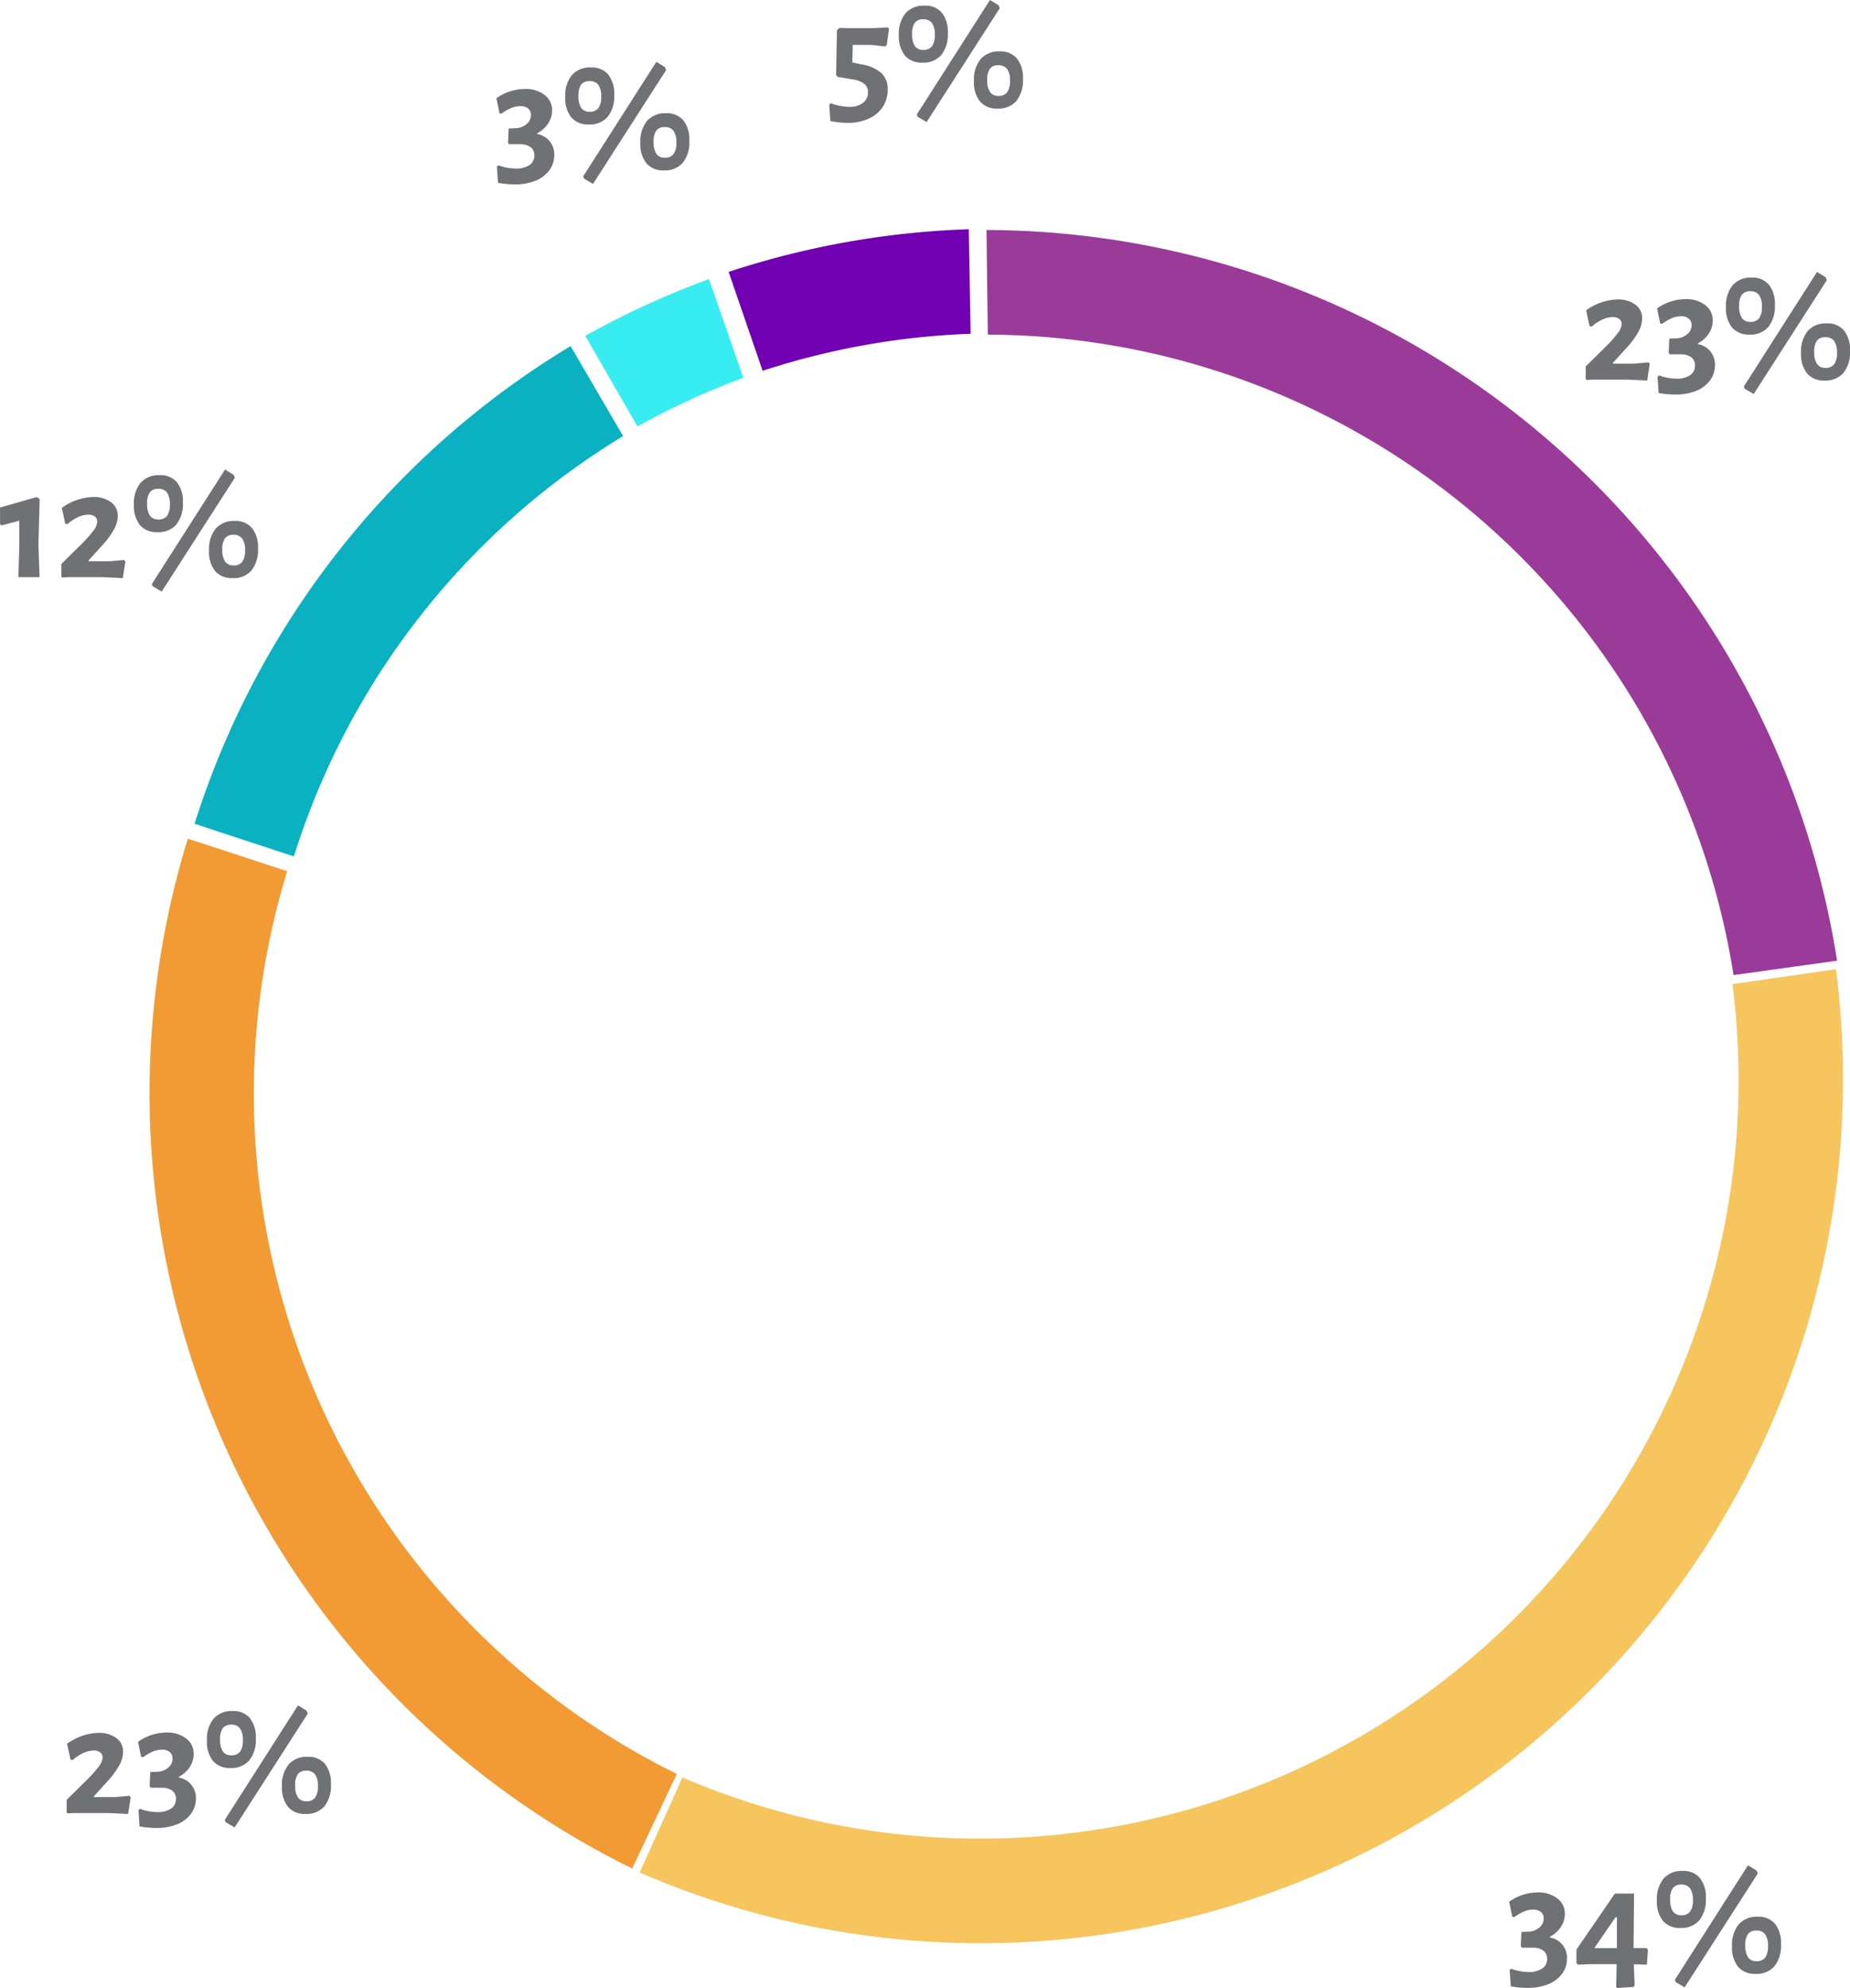
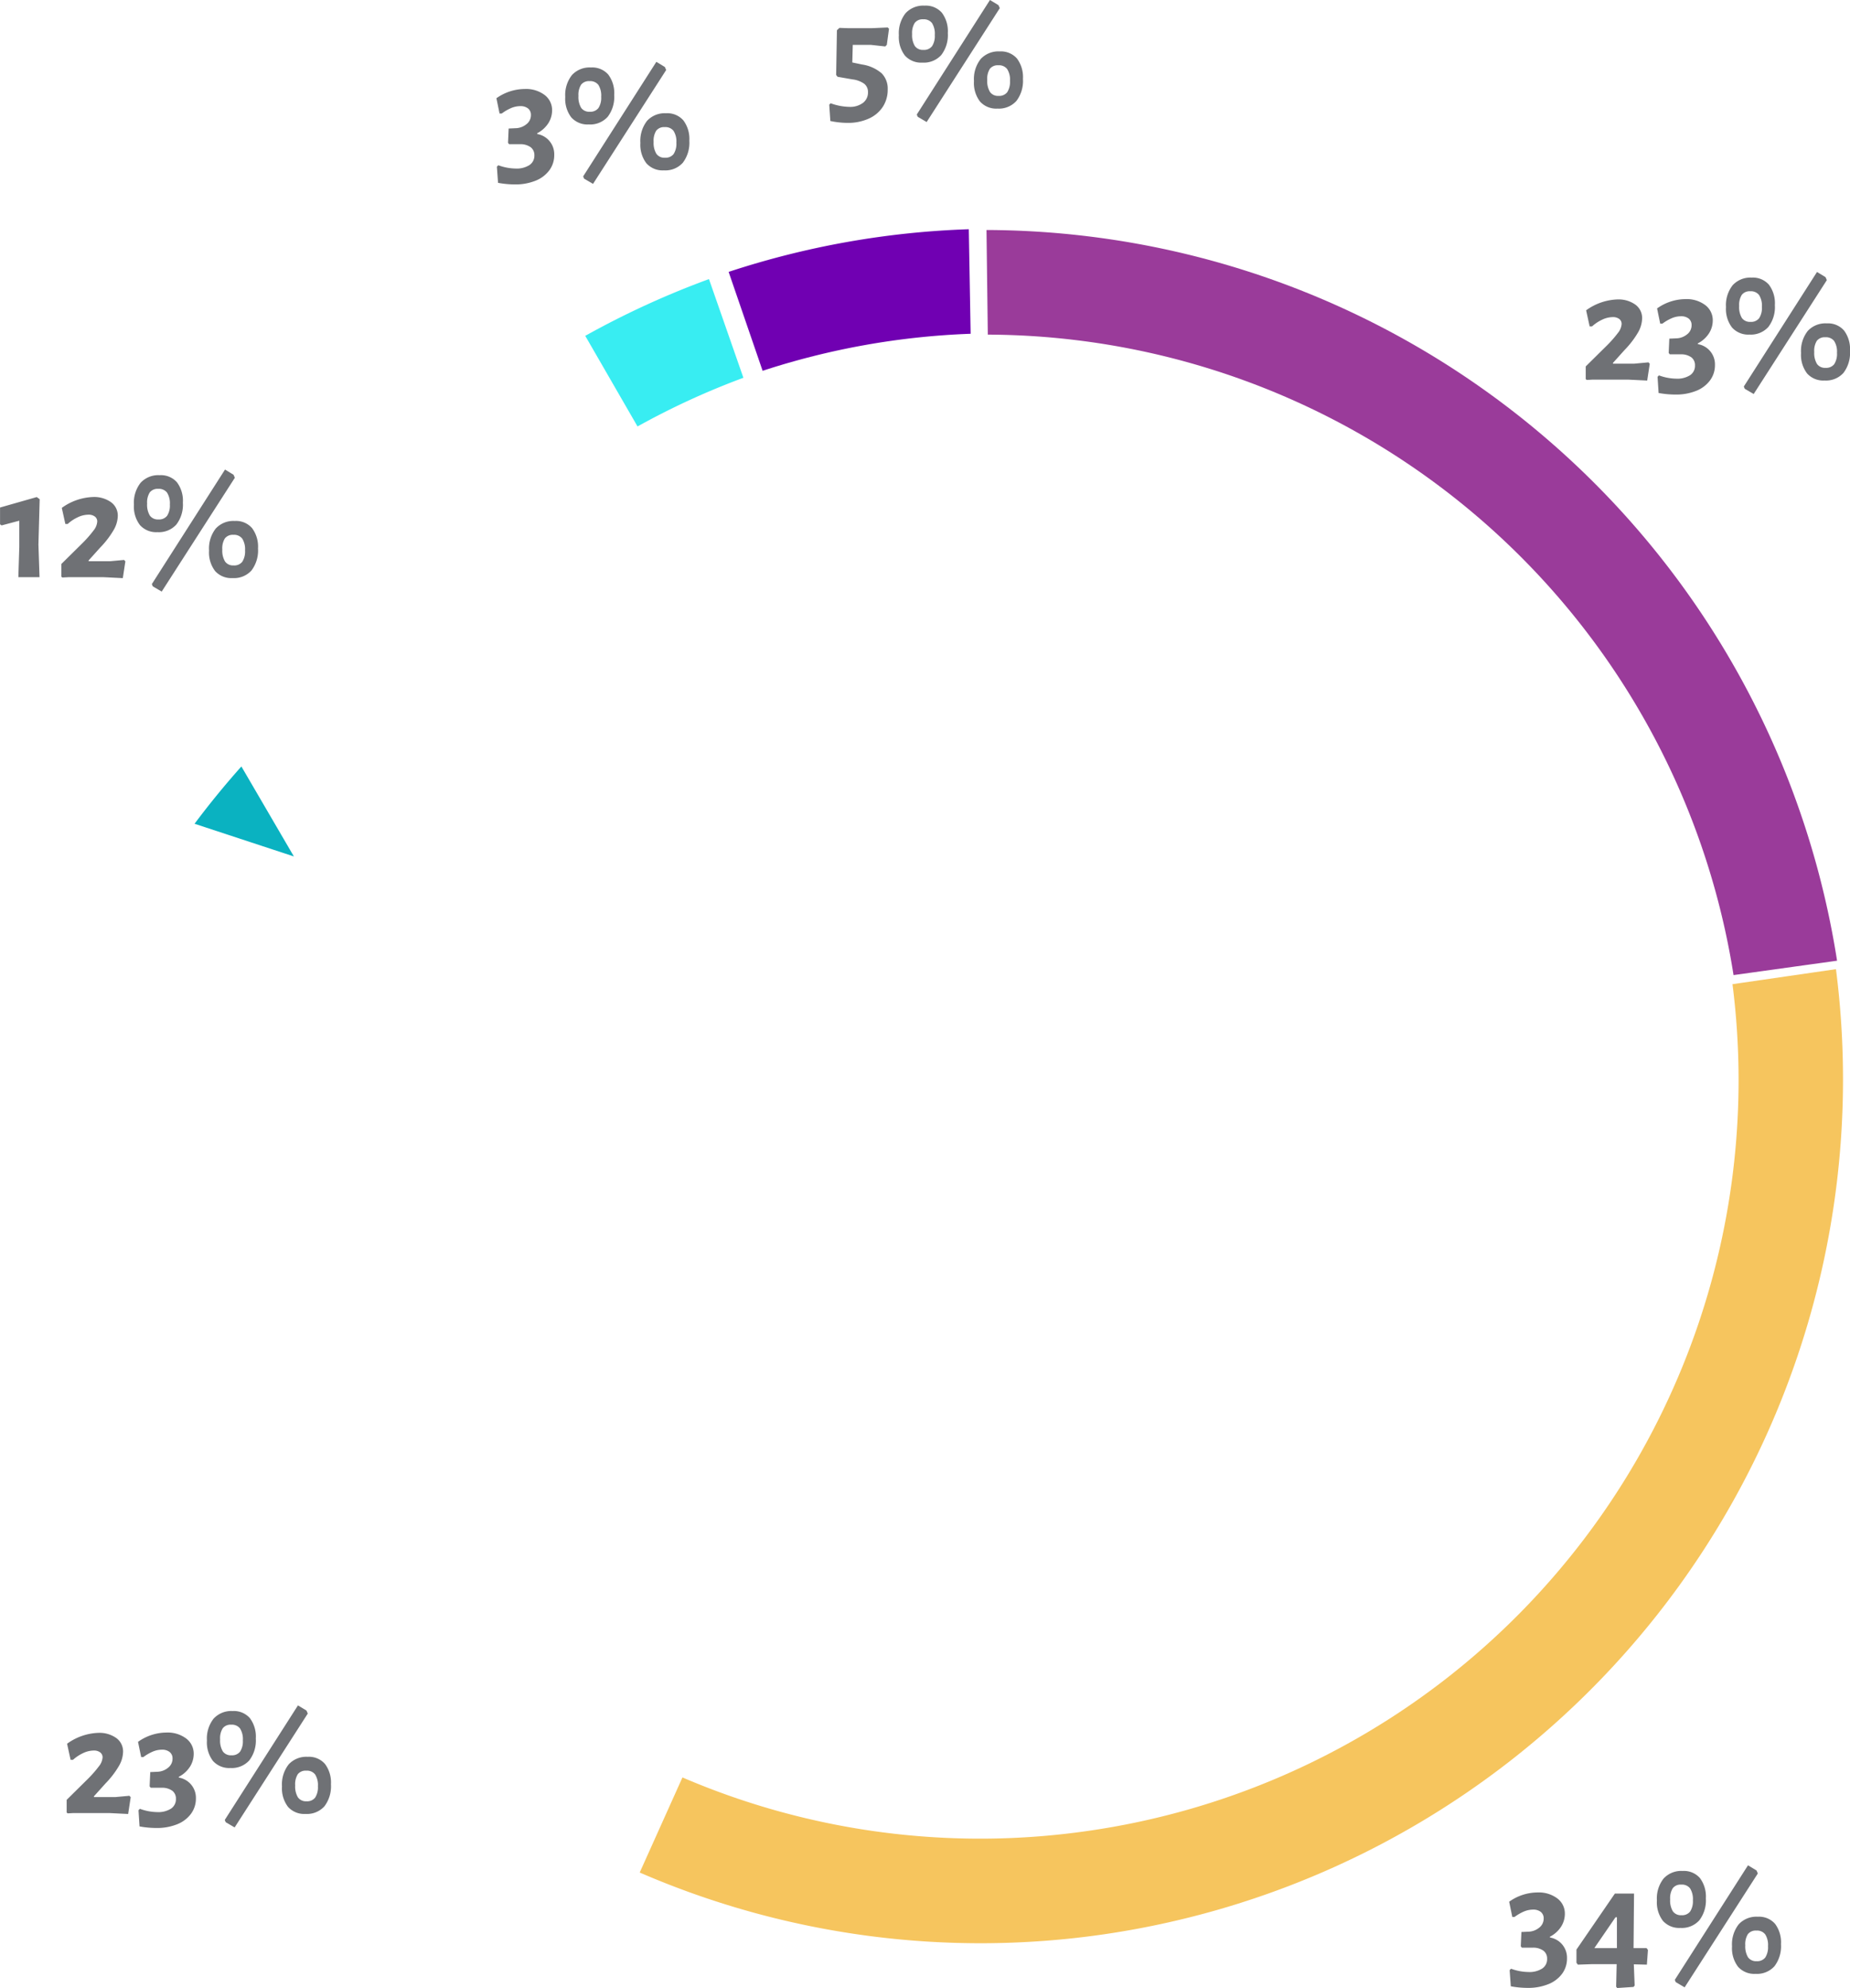
<svg xmlns="http://www.w3.org/2000/svg" width="141.54" height="152.016" viewBox="0 0 141.54 152.016">
  <g transform="translate(-4793.096 -2837.835)">
    <path d="M3.132-5.964,3.036-2.5,3.12,0H1.5l.072-2.328V-4.32L.216-3.96.1-4.044V-5.328l2.808-.8Zm4.092-.168a2.223,2.223,0,0,1,1.356.39,1.262,1.262,0,0,1,.528,1.074A2.25,2.25,0,0,1,8.79-3.606,6.921,6.921,0,0,1,7.764-2.268l-.9,1,.024.048h1.62l1.08-.1.1.108L9.492.072,8.04,0H5.316L4.872.024l-.084-.06v-.972l1.62-1.6a9.009,9.009,0,0,0,.852-.972,1.213,1.213,0,0,0,.276-.672.467.467,0,0,0-.18-.384.787.787,0,0,0-.5-.144,1.933,1.933,0,0,0-.8.192,3.072,3.072,0,0,0-.78.516h-.18L4.824-5.3A4.322,4.322,0,0,1,7.224-6.132Zm10.74-1.7.1.228L12.468,1.1,11.784.7,11.712.528l5.6-8.76ZM12.312-7.8a1.631,1.631,0,0,1,1.32.54,2.356,2.356,0,0,1,.456,1.56,2.5,2.5,0,0,1-.5,1.674,1.8,1.8,0,0,1-1.446.582,1.664,1.664,0,0,1-1.338-.54,2.335,2.335,0,0,1-.462-1.56,2.464,2.464,0,0,1,.51-1.674A1.835,1.835,0,0,1,12.312-7.8ZM12.2-6.756a.752.752,0,0,0-.648.276,1.438,1.438,0,0,0-.2.852,1.6,1.6,0,0,0,.21.918.749.749,0,0,0,.654.294.776.776,0,0,0,.666-.282,1.435,1.435,0,0,0,.21-.858,1.531,1.531,0,0,0-.216-.912A.785.785,0,0,0,12.2-6.756ZM18.06-4.3a1.622,1.622,0,0,1,1.32.546A2.361,2.361,0,0,1,19.836-2.2a2.525,2.525,0,0,1-.5,1.686,1.8,1.8,0,0,1-1.446.582,1.664,1.664,0,0,1-1.338-.54,2.335,2.335,0,0,1-.462-1.56,2.484,2.484,0,0,1,.51-1.686A1.835,1.835,0,0,1,18.06-4.3ZM17.952-3.24a.76.76,0,0,0-.648.27,1.434,1.434,0,0,0-.2.858,1.6,1.6,0,0,0,.21.912.743.743,0,0,0,.654.3.776.776,0,0,0,.666-.282,1.459,1.459,0,0,0,.21-.87,1.506,1.506,0,0,0-.216-.9A.785.785,0,0,0,17.952-3.24Z" transform="translate(4793 2881.971)" fill="#6f7175" />
    <path d="M4.8-6.036,4.632-4.8l-.12.12L3.42-4.8H2.028L1.992-3.456l.744.156a2.954,2.954,0,0,1,1.506.678A1.662,1.662,0,0,1,4.7-1.392,2.374,2.374,0,0,1,4.32-.054a2.5,2.5,0,0,1-1.086.9,3.843,3.843,0,0,1-1.6.318A6.524,6.524,0,0,1,.312,1.02L.228-.228.336-.336A4.39,4.39,0,0,0,1.764-.06,1.63,1.63,0,0,0,2.808-.366a.984.984,0,0,0,.384-.81.8.8,0,0,0-.276-.642,1.911,1.911,0,0,0-.9-.342l-1.152-.2L.756-2.5l.06-3.42.192-.18.7.024H3.456L4.7-6.132Zm8.376-1.8.1.228L7.68,1.1,7,.7,6.924.528l5.6-8.76ZM7.524-7.8a1.631,1.631,0,0,1,1.32.54A2.356,2.356,0,0,1,9.3-5.7a2.5,2.5,0,0,1-.5,1.674,1.8,1.8,0,0,1-1.446.582,1.664,1.664,0,0,1-1.338-.54,2.335,2.335,0,0,1-.462-1.56,2.464,2.464,0,0,1,.51-1.674A1.835,1.835,0,0,1,7.524-7.8ZM7.416-6.756a.752.752,0,0,0-.648.276,1.438,1.438,0,0,0-.2.852,1.6,1.6,0,0,0,.21.918.749.749,0,0,0,.654.294A.776.776,0,0,0,8.094-4.7a1.435,1.435,0,0,0,.21-.858,1.531,1.531,0,0,0-.216-.912A.785.785,0,0,0,7.416-6.756ZM13.272-4.3a1.622,1.622,0,0,1,1.32.546A2.361,2.361,0,0,1,15.048-2.2a2.525,2.525,0,0,1-.5,1.686A1.8,1.8,0,0,1,13.1.072a1.664,1.664,0,0,1-1.338-.54,2.335,2.335,0,0,1-.462-1.56,2.484,2.484,0,0,1,.51-1.686A1.835,1.835,0,0,1,13.272-4.3ZM13.164-3.24a.76.76,0,0,0-.648.27,1.434,1.434,0,0,0-.2.858,1.6,1.6,0,0,0,.21.912.743.743,0,0,0,.654.3.776.776,0,0,0,.666-.282,1.459,1.459,0,0,0,.21-.87,1.506,1.506,0,0,0-.216-.9A.785.785,0,0,0,13.164-3.24Z" transform="translate(4856.312 2846.067)" fill="#6f7175" />
    <path d="M2.448-6.156A2.365,2.365,0,0,1,3.96-5.7a1.444,1.444,0,0,1,.576,1.188,1.836,1.836,0,0,1-.276.954,2.218,2.218,0,0,1-.864.786v.06A1.564,1.564,0,0,1,4.7-1.116,1.939,1.939,0,0,1,4.326.06a2.422,2.422,0,0,1-1.062.8,4.1,4.1,0,0,1-1.572.282A7.236,7.236,0,0,1,.4,1.02L.312-.216.42-.324a3.981,3.981,0,0,0,1.332.252A1.812,1.812,0,0,0,2.8-.336.855.855,0,0,0,3.18-1.08.749.749,0,0,0,2.9-1.7a1.33,1.33,0,0,0-.816-.234h-.84L1.164-2.04l.048-1.092.528-.024a1.348,1.348,0,0,0,.816-.294.87.87,0,0,0,.36-.714.62.62,0,0,0-.216-.5.91.91,0,0,0-.6-.18,1.8,1.8,0,0,0-.678.138,3.523,3.523,0,0,0-.738.426H.516L.276-5.448A3.779,3.779,0,0,1,2.448-6.156Zm10.716-1.68.1.228L7.668,1.1,6.984.7,6.912.528l5.6-8.76ZM7.512-7.8a1.631,1.631,0,0,1,1.32.54A2.356,2.356,0,0,1,9.288-5.7a2.5,2.5,0,0,1-.5,1.674,1.8,1.8,0,0,1-1.446.582,1.664,1.664,0,0,1-1.338-.54,2.335,2.335,0,0,1-.462-1.56,2.464,2.464,0,0,1,.51-1.674A1.835,1.835,0,0,1,7.512-7.8ZM7.4-6.756a.752.752,0,0,0-.648.276,1.438,1.438,0,0,0-.2.852,1.6,1.6,0,0,0,.21.918.749.749,0,0,0,.654.294A.776.776,0,0,0,8.082-4.7a1.435,1.435,0,0,0,.21-.858,1.531,1.531,0,0,0-.216-.912A.785.785,0,0,0,7.4-6.756ZM13.26-4.3a1.622,1.622,0,0,1,1.32.546A2.361,2.361,0,0,1,15.036-2.2a2.525,2.525,0,0,1-.5,1.686,1.8,1.8,0,0,1-1.446.582,1.664,1.664,0,0,1-1.338-.54,2.335,2.335,0,0,1-.462-1.56,2.484,2.484,0,0,1,.51-1.686A1.835,1.835,0,0,1,13.26-4.3ZM13.152-3.24a.76.76,0,0,0-.648.27,1.434,1.434,0,0,0-.2.858,1.6,1.6,0,0,0,.21.912.743.743,0,0,0,.654.3.776.776,0,0,0,.666-.282,1.459,1.459,0,0,0,.21-.87,1.506,1.506,0,0,0-.216-.9A.785.785,0,0,0,13.152-3.24Z" transform="translate(4830.8 2850.795)" fill="#6f7175" />
    <path d="M2.9-6.132a2.223,2.223,0,0,1,1.356.39,1.262,1.262,0,0,1,.528,1.074A2.25,2.25,0,0,1,4.47-3.606,6.921,6.921,0,0,1,3.444-2.268l-.9,1,.024.048h1.62l1.08-.1.1.108L5.172.072,3.72,0H1L.552.024.468-.036v-.972l1.62-1.6a9.009,9.009,0,0,0,.852-.972,1.213,1.213,0,0,0,.276-.672.467.467,0,0,0-.18-.384.787.787,0,0,0-.5-.144,1.933,1.933,0,0,0-.8.192,3.072,3.072,0,0,0-.78.516H.768L.5-5.3A4.322,4.322,0,0,1,2.9-6.132Zm5.2-.024A2.365,2.365,0,0,1,9.612-5.7a1.444,1.444,0,0,1,.576,1.188,1.836,1.836,0,0,1-.276.954,2.218,2.218,0,0,1-.864.786v.06a1.564,1.564,0,0,1,1.308,1.6A1.939,1.939,0,0,1,9.978.06a2.422,2.422,0,0,1-1.062.8,4.1,4.1,0,0,1-1.572.282,7.236,7.236,0,0,1-1.3-.12L5.964-.216l.108-.108A3.981,3.981,0,0,0,7.4-.072a1.812,1.812,0,0,0,1.05-.264.855.855,0,0,0,.378-.744A.749.749,0,0,0,8.556-1.7a1.33,1.33,0,0,0-.816-.234H6.9L6.816-2.04l.048-1.092.528-.024a1.348,1.348,0,0,0,.816-.294.87.87,0,0,0,.36-.714.62.62,0,0,0-.216-.5.91.91,0,0,0-.6-.18,1.8,1.8,0,0,0-.678.138,3.523,3.523,0,0,0-.738.426H6.168l-.24-1.164A3.779,3.779,0,0,1,8.1-6.156Zm10.716-1.68.1.228L13.32,1.1,12.636.7,12.564.528l5.6-8.76ZM13.164-7.8a1.631,1.631,0,0,1,1.32.54A2.356,2.356,0,0,1,14.94-5.7a2.5,2.5,0,0,1-.5,1.674A1.8,1.8,0,0,1,13-3.444a1.664,1.664,0,0,1-1.338-.54,2.335,2.335,0,0,1-.462-1.56,2.464,2.464,0,0,1,.51-1.674A1.835,1.835,0,0,1,13.164-7.8Zm-.108,1.044a.752.752,0,0,0-.648.276,1.438,1.438,0,0,0-.2.852,1.6,1.6,0,0,0,.21.918.749.749,0,0,0,.654.294.776.776,0,0,0,.666-.282,1.435,1.435,0,0,0,.21-.858,1.531,1.531,0,0,0-.216-.912A.785.785,0,0,0,13.056-6.756ZM18.912-4.3a1.622,1.622,0,0,1,1.32.546A2.361,2.361,0,0,1,20.688-2.2a2.525,2.525,0,0,1-.5,1.686,1.8,1.8,0,0,1-1.446.582,1.664,1.664,0,0,1-1.338-.54,2.335,2.335,0,0,1-.462-1.56,2.484,2.484,0,0,1,.51-1.686A1.835,1.835,0,0,1,18.912-4.3ZM18.8-3.24a.76.76,0,0,0-.648.27,1.434,1.434,0,0,0-.2.858,1.6,1.6,0,0,0,.21.912.743.743,0,0,0,.654.3.776.776,0,0,0,.666-.282,1.459,1.459,0,0,0,.21-.87,1.506,1.506,0,0,0-.216-.9A.785.785,0,0,0,18.8-3.24Z" transform="translate(4913.948 2866.863)" fill="#6f7175" />
    <path d="M2.448-6.156A2.365,2.365,0,0,1,3.96-5.7a1.444,1.444,0,0,1,.576,1.188,1.836,1.836,0,0,1-.276.954,2.218,2.218,0,0,1-.864.786v.06A1.564,1.564,0,0,1,4.7-1.116,1.939,1.939,0,0,1,4.326.06a2.422,2.422,0,0,1-1.062.8,4.1,4.1,0,0,1-1.572.282A7.236,7.236,0,0,1,.4,1.02L.312-.216.42-.324a3.981,3.981,0,0,0,1.332.252A1.812,1.812,0,0,0,2.8-.336.855.855,0,0,0,3.18-1.08.749.749,0,0,0,2.9-1.7a1.33,1.33,0,0,0-.816-.234h-.84L1.164-2.04l.048-1.092.528-.024a1.348,1.348,0,0,0,.816-.294.87.87,0,0,0,.36-.714.62.62,0,0,0-.216-.5.91.91,0,0,0-.6-.18,1.8,1.8,0,0,0-.678.138,3.523,3.523,0,0,0-.738.426H.516L.276-5.448A3.779,3.779,0,0,1,2.448-6.156Zm8.364,5.52-1-.024L9.876.96l-.084.108-1.248.084-.084-.1L8.5-.672H6.576L5.532-.636,5.424-.78V-1.788l2.94-4.284H9.828L9.792-1.9h1l.1.144ZM6.792-1.9H8.52V-4.26H8.412ZM19.2-7.836l.1.228L13.7,1.1,13.02.7,12.948.528l5.6-8.76ZM13.548-7.8a1.631,1.631,0,0,1,1.32.54,2.356,2.356,0,0,1,.456,1.56,2.5,2.5,0,0,1-.5,1.674,1.8,1.8,0,0,1-1.446.582,1.664,1.664,0,0,1-1.338-.54,2.335,2.335,0,0,1-.462-1.56,2.464,2.464,0,0,1,.51-1.674A1.835,1.835,0,0,1,13.548-7.8ZM13.44-6.756a.752.752,0,0,0-.648.276,1.438,1.438,0,0,0-.2.852,1.6,1.6,0,0,0,.21.918.749.749,0,0,0,.654.294.776.776,0,0,0,.666-.282,1.435,1.435,0,0,0,.21-.858,1.531,1.531,0,0,0-.216-.912A.785.785,0,0,0,13.44-6.756ZM19.3-4.3a1.622,1.622,0,0,1,1.32.546A2.361,2.361,0,0,1,21.072-2.2a2.525,2.525,0,0,1-.5,1.686,1.8,1.8,0,0,1-1.446.582,1.664,1.664,0,0,1-1.338-.54,2.335,2.335,0,0,1-.462-1.56,2.484,2.484,0,0,1,.51-1.686A1.835,1.835,0,0,1,19.3-4.3ZM19.188-3.24a.76.76,0,0,0-.648.27,1.434,1.434,0,0,0-.2.858,1.6,1.6,0,0,0,.21.912.743.743,0,0,0,.654.3.776.776,0,0,0,.666-.282,1.459,1.459,0,0,0,.21-.87,1.506,1.506,0,0,0-.216-.9A.785.785,0,0,0,19.188-3.24Z" transform="translate(4908.284 2988.699)" fill="#6f7175" />
    <path d="M2.9-6.132a2.223,2.223,0,0,1,1.356.39,1.262,1.262,0,0,1,.528,1.074A2.25,2.25,0,0,1,4.47-3.606,6.921,6.921,0,0,1,3.444-2.268l-.9,1,.024.048h1.62l1.08-.1.1.108L5.172.072,3.72,0H1L.552.024.468-.036v-.972l1.62-1.6a9.009,9.009,0,0,0,.852-.972,1.213,1.213,0,0,0,.276-.672.467.467,0,0,0-.18-.384.787.787,0,0,0-.5-.144,1.933,1.933,0,0,0-.8.192,3.072,3.072,0,0,0-.78.516H.768L.5-5.3A4.322,4.322,0,0,1,2.9-6.132Zm5.2-.024A2.365,2.365,0,0,1,9.612-5.7a1.444,1.444,0,0,1,.576,1.188,1.836,1.836,0,0,1-.276.954,2.218,2.218,0,0,1-.864.786v.06a1.564,1.564,0,0,1,1.308,1.6A1.939,1.939,0,0,1,9.978.06a2.422,2.422,0,0,1-1.062.8,4.1,4.1,0,0,1-1.572.282,7.236,7.236,0,0,1-1.3-.12L5.964-.216l.108-.108A3.981,3.981,0,0,0,7.4-.072a1.812,1.812,0,0,0,1.05-.264.855.855,0,0,0,.378-.744A.749.749,0,0,0,8.556-1.7a1.33,1.33,0,0,0-.816-.234H6.9L6.816-2.04l.048-1.092.528-.024a1.348,1.348,0,0,0,.816-.294.87.87,0,0,0,.36-.714.62.62,0,0,0-.216-.5.91.91,0,0,0-.6-.18,1.8,1.8,0,0,0-.678.138,3.523,3.523,0,0,0-.738.426H6.168l-.24-1.164A3.779,3.779,0,0,1,8.1-6.156Zm10.716-1.68.1.228L13.32,1.1,12.636.7,12.564.528l5.6-8.76ZM13.164-7.8a1.631,1.631,0,0,1,1.32.54A2.356,2.356,0,0,1,14.94-5.7a2.5,2.5,0,0,1-.5,1.674A1.8,1.8,0,0,1,13-3.444a1.664,1.664,0,0,1-1.338-.54,2.335,2.335,0,0,1-.462-1.56,2.464,2.464,0,0,1,.51-1.674A1.835,1.835,0,0,1,13.164-7.8Zm-.108,1.044a.752.752,0,0,0-.648.276,1.438,1.438,0,0,0-.2.852,1.6,1.6,0,0,0,.21.918.749.749,0,0,0,.654.294.776.776,0,0,0,.666-.282,1.435,1.435,0,0,0,.21-.858,1.531,1.531,0,0,0-.216-.912A.785.785,0,0,0,13.056-6.756ZM18.912-4.3a1.622,1.622,0,0,1,1.32.546A2.361,2.361,0,0,1,20.688-2.2a2.525,2.525,0,0,1-.5,1.686,1.8,1.8,0,0,1-1.446.582,1.664,1.664,0,0,1-1.338-.54,2.335,2.335,0,0,1-.462-1.56,2.484,2.484,0,0,1,.51-1.686A1.835,1.835,0,0,1,18.912-4.3ZM18.8-3.24a.76.76,0,0,0-.648.27,1.434,1.434,0,0,0-.2.858,1.6,1.6,0,0,0,.21.912.743.743,0,0,0,.654.3.776.776,0,0,0,.666-.282,1.459,1.459,0,0,0,.21-.87,1.506,1.506,0,0,0-.216-.9A.785.785,0,0,0,18.8-3.24Z" transform="translate(4797.728 2976.471)" fill="#6f7175" />
    <g transform="translate(4848.842 2858.625)">
      <path d="M0,0A65.728,65.728,0,0,1,18.375-3.262l.141,7.994A57.9,57.9,0,0,0,2.6,7.564Z" fill="#7000b2" />
    </g>
    <g transform="translate(4925.726 2912.396)">
      <path d="M0,0,7.92-1.1A66.082,66.082,0,0,0-57.155-56.974l.1,8A57.994,57.994,0,0,1,0,0" fill="#9a3b9a" />
    </g>
    <g transform="translate(4815.066 2904.452)">
-       <path d="M0,0-7.6-2.487A66.082,66.082,0,0,0,26.4,76.263l3.412-7.235A58,58,0,0,1,0,0" fill="#f29b35" />
-     </g>
+       </g>
    <g transform="translate(4877.597 2985.737)">
      <path d="M0,0A66.065,66.065,0,0,0,55.965-73.794l-7.917,1.148A57.991,57.991,0,0,1-1.148-7.917a57.727,57.727,0,0,1-31.14-4.072l-3.27,7.271A65.586,65.586,0,0,0,0,0" fill="#f6c55e" />
    </g>
    <g transform="translate(4807.981 2900.827)">
-       <path d="M0,0" fill="#0ab2c1" />
-     </g>
+       </g>
    <g transform="translate(4847.338 2859.176)">
      <path d="M0,0A66.115,66.115,0,0,0-9.466,4.34l4,6.928a58.365,58.365,0,0,1,8.1-3.722Z" fill="#38edf2" />
    </g>
    <g transform="translate(4815.581 2903.325)">
-       <path d="M0,0A57.777,57.777,0,0,1,25.188-32.144l-4.017-6.882A65.741,65.741,0,0,0-7.6-2.5" fill="#0ab2c1" />
+       <path d="M0,0l-4.017-6.882A65.741,65.741,0,0,0-7.6-2.5" fill="#0ab2c1" />
    </g>
  </g>
</svg>